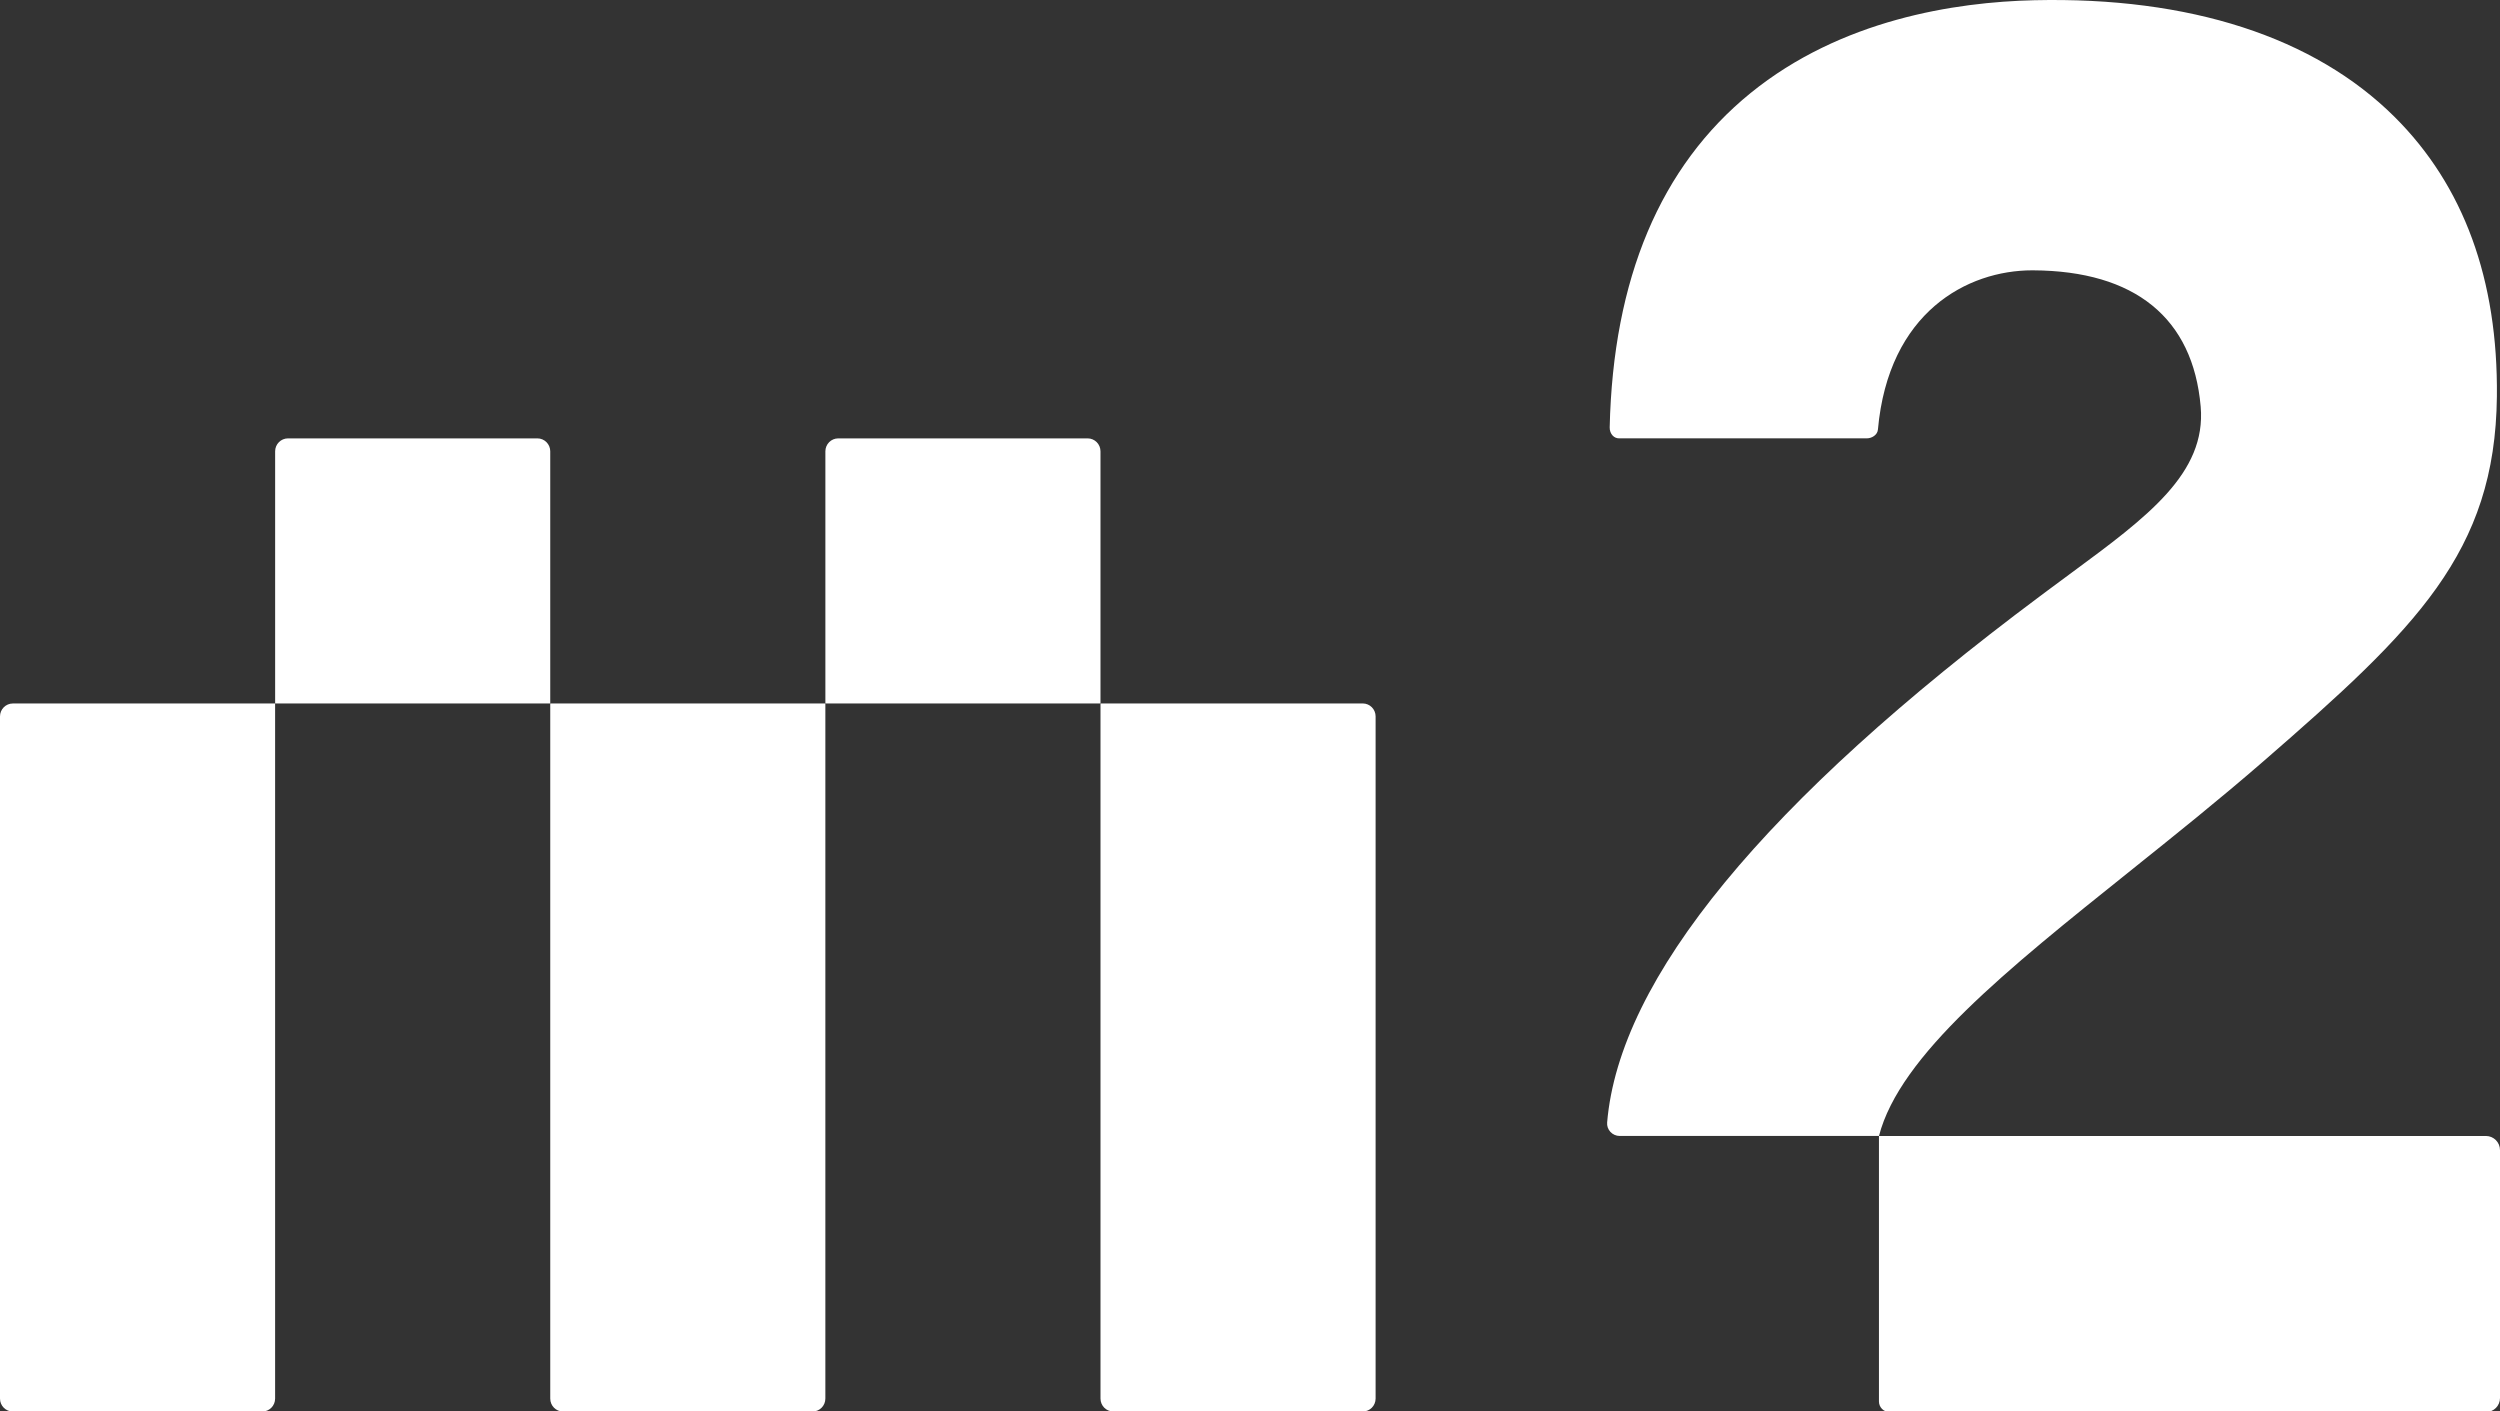
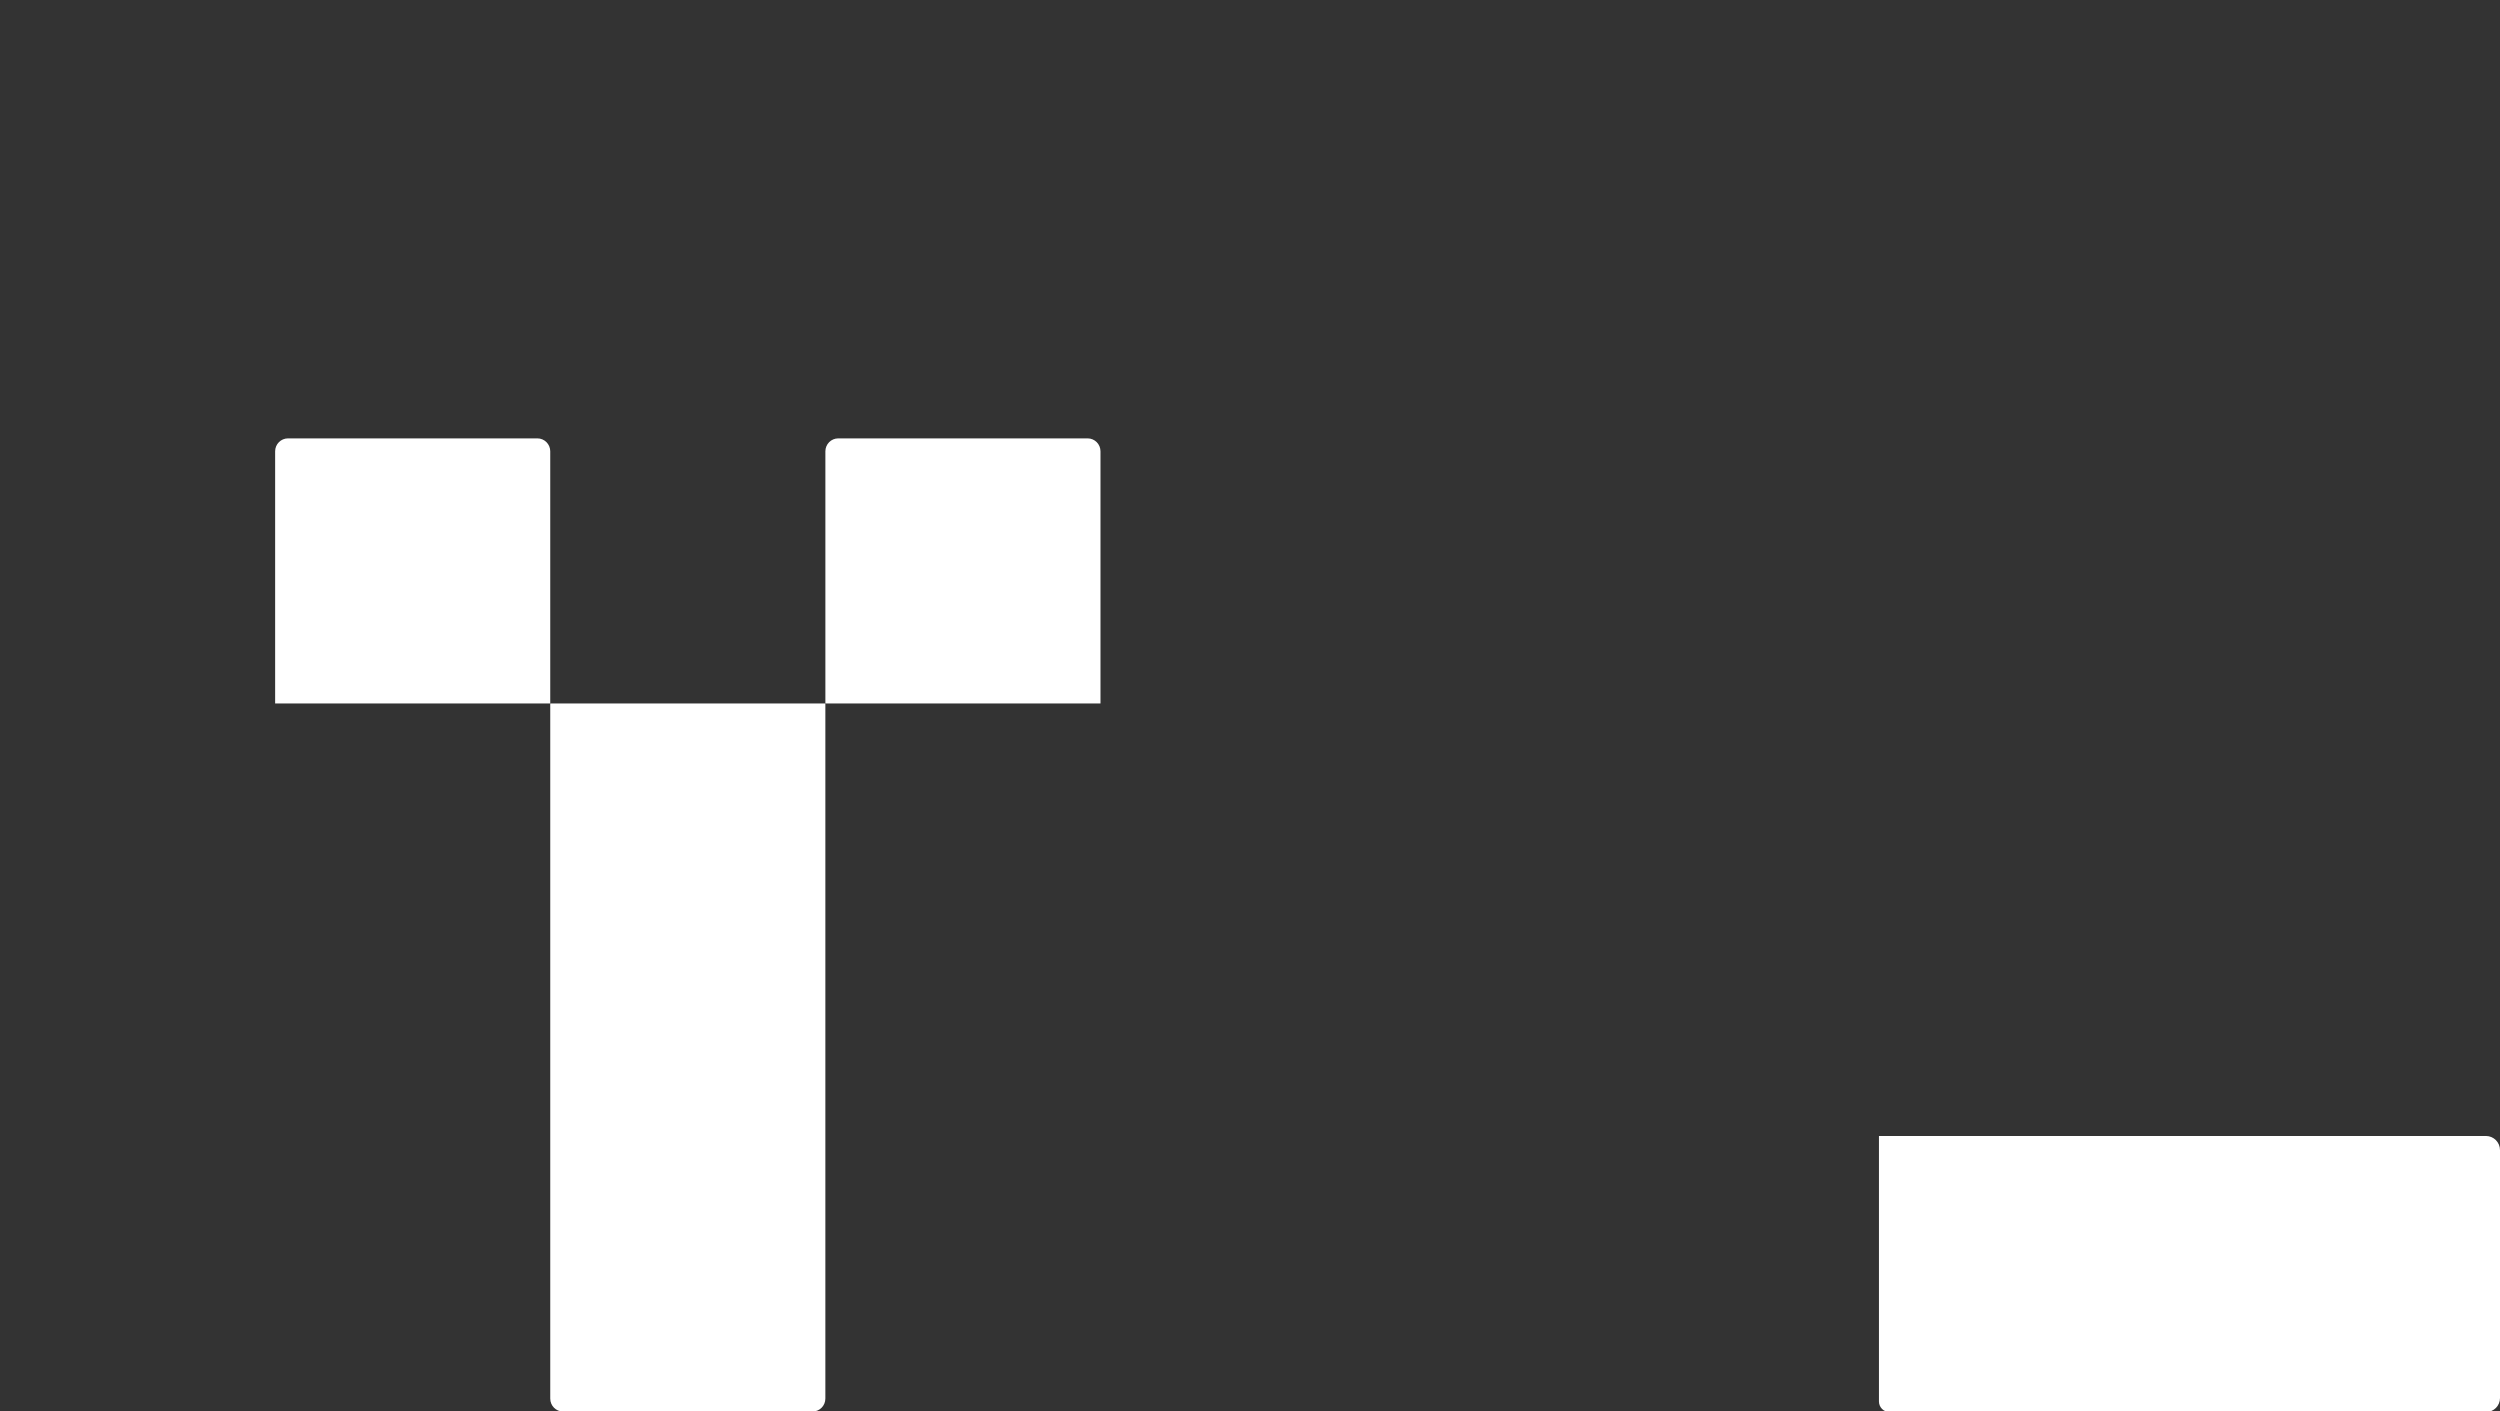
<svg xmlns="http://www.w3.org/2000/svg" height="1084" viewBox="0 0 1920 1084" width="1920">
  <rect x="0" y="0" width="1920" height="1084" fill="#333333" stroke="none" />
  <g fill="#fff">
    <path d="m1909.189 872.425-463.426.038-2.726-.038v203.907c0 4.467 3.599 8.088 8.034 8.088h458.27c5.891 0 10.659-4.803 10.659-10.732v-190.378c0-6.01-4.841-10.884-10.811-10.884" />
-     <path d="m1635.932 668.923c33.827-27.082 68.807-55.083 102.474-84.337 116.882-101.552 177.929-160.131 179.201-280.043.952-89.732-25.498-161.995-78.601-214.786-61.733-61.365-157.324-92.336-276.576-89.588-61.151 1.416-148.615 14.944-218.043 71.34-69.19 56.206-105.575 142.586-108.146 256.742-.054 2.446.798 4.757 2.333 6.339 1.313 1.348 3.008 2.064 4.901 2.064h190.24c3.811 0 8.145-2.571 8.522-6.729 8.104-90.326 68.783-122.314 118.552-122.314.209 0 .407.003.616.003 78.292.415 122.802 36.605 128.718 104.658 4.456 51.205-41.137 84.82-98.856 127.381-6.247 4.603-12.648 9.325-19.17 14.199l-5.314 3.968c-211.333 157.628-323.202 293.631-332.503 404.237-.225 2.65.648 5.202 2.46 7.185 1.841 2.018 4.451 3.173 7.166 3.173h199.136c16.005-61.888 98.045-127.565 192.89-203.489" />
    <path d="m835.294 336.672h-191.518c-5.46 0-9.886 4.454-9.886 9.946v193.641h211.284v-193.641c0-5.492-4.424-9.946-9.881-9.946" />
    <path d="m412.702 336.672h-191.512c-5.46 0-9.886 4.454-9.886 9.946v193.641h211.284v-193.641c0-5.492-4.424-9.946-9.886-9.946" />
-     <path d="m1046.582 540.25h-201.398v533.847c0 5.495 4.426 9.948 9.886 9.948h191.512c5.462 0 9.886-4.454 9.886-9.948v-523.901c0-5.492-4.424-9.946-9.886-9.946" />
    <path d="m422.592 1074.121c0 5.492 4.426 9.946 9.886 9.946h191.518c5.457 0 9.881-4.454 9.881-9.946v-533.847h-211.284z" />
-     <path d="m0 550.219v523.901c0 5.495 4.426 9.946 9.886 9.946h191.52c5.454 0 9.878-4.451 9.878-9.946v-533.847h-201.398c-5.46 0-9.886 4.454-9.886 9.946" />
  </g>
</svg>